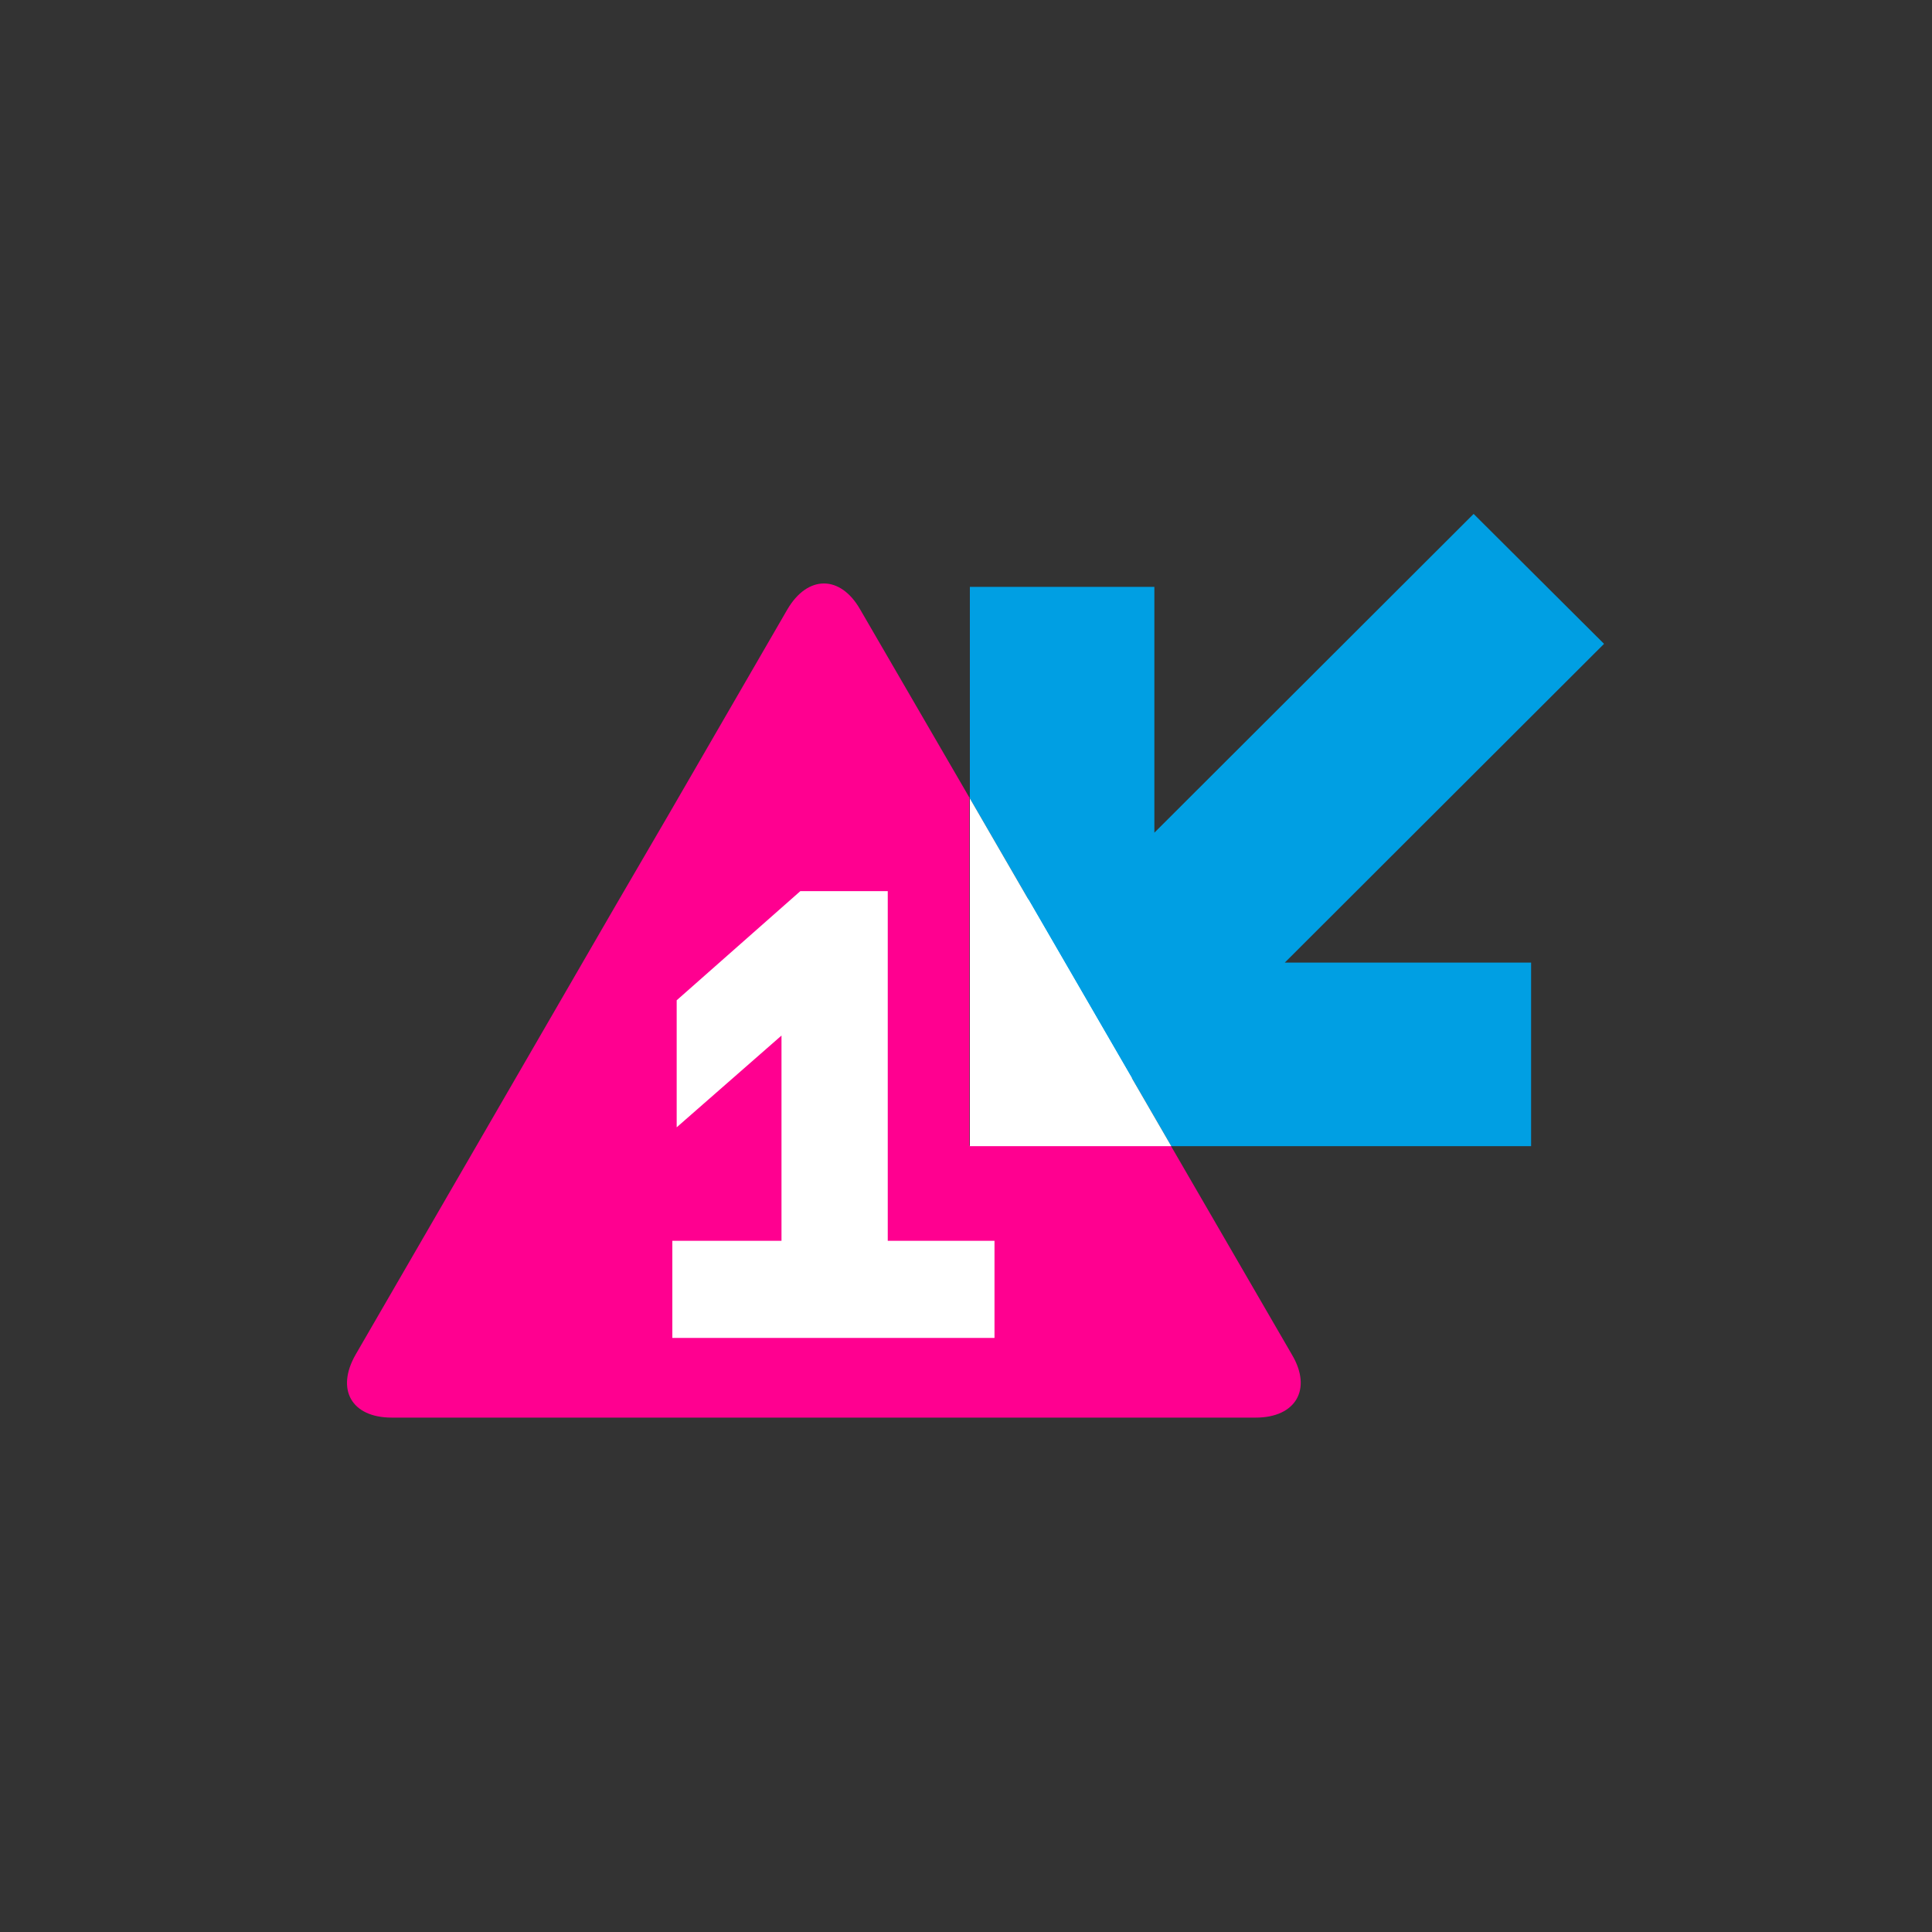
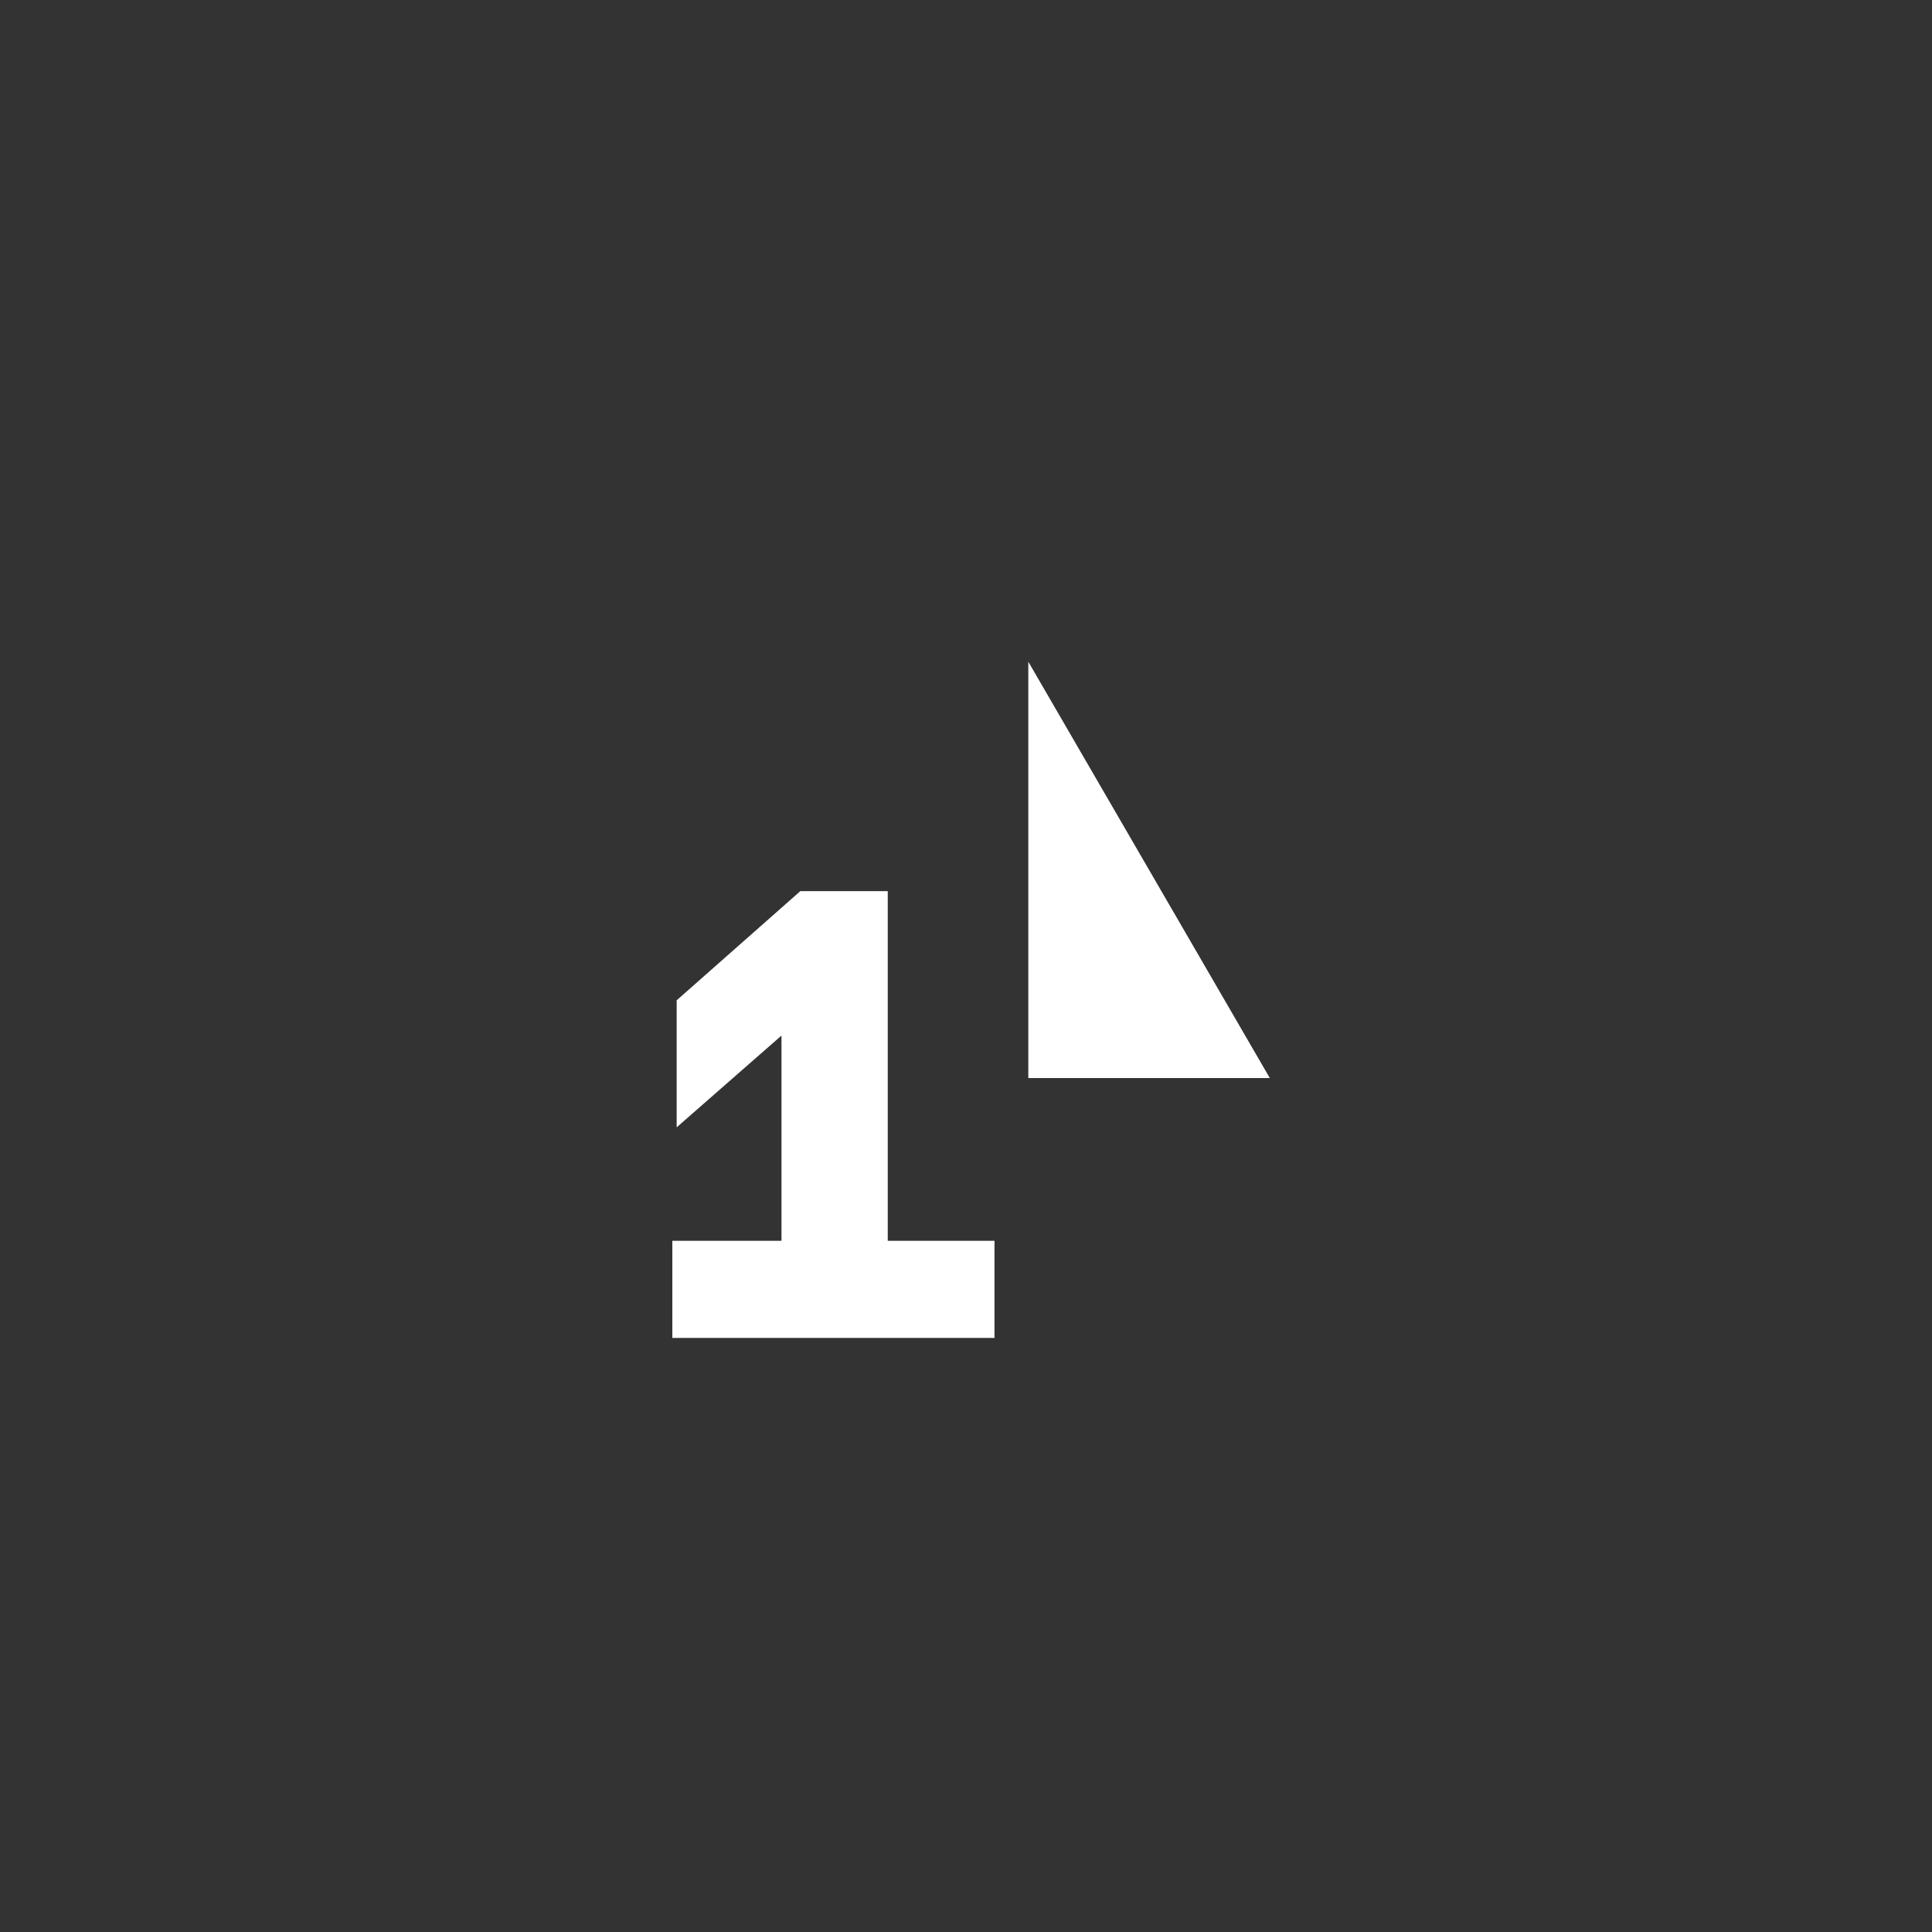
<svg xmlns="http://www.w3.org/2000/svg" id="Layer_1" x="0px" y="0px" viewBox="0 0 400 400" style="enable-background:new 0 0 400 400;" xml:space="preserve">
  <rect x="0" y="0" width="400" height="400" fill="#333333" stroke="none" />
  <style type="text/css">	.st0{fill:#FFFFFF;}	.st1{fill:#009FE3;}	.st2{fill:#FF0090;}</style>
  <g>
    <polygon class="st0" points="212.9,223.2 262.9,223.2 212.9,137  " />
-     <polygon class="st1" points="305.1,106.4 239,172.4 239,121.5 200.8,121.5 200.8,164.3 200.8,165.3 242.5,237.3 274,237.3   317,237.3 317,199.3 266,199.3 332.1,133.3  " />
    <g>
-       <path class="st2" d="M200.8,165.3l-22.7-39.1c-4.1-7.2-10.9-7.2-15.1,0l-24.6,42.5l-10.9,18.7l-53.9,93.1c-4.1,7.2-0.8,13,7.5,13   H260c8.3,0,11.7-5.9,7.5-13l-25.1-43.3h-41.7V165.3z" />
-     </g>
-     <polygon class="st0" points="200.8,237.3 242.5,237.3 200.8,165.3  " />
+       </g>
    <polygon class="st0" points="183.8,256.9 183.8,184.5 165.7,184.5 140.1,207.1 140.1,233.4 161.8,214.4 161.8,256.9 139.2,256.9   139.2,277 205.9,277 205.9,256.9  " />
  </g>
</svg>